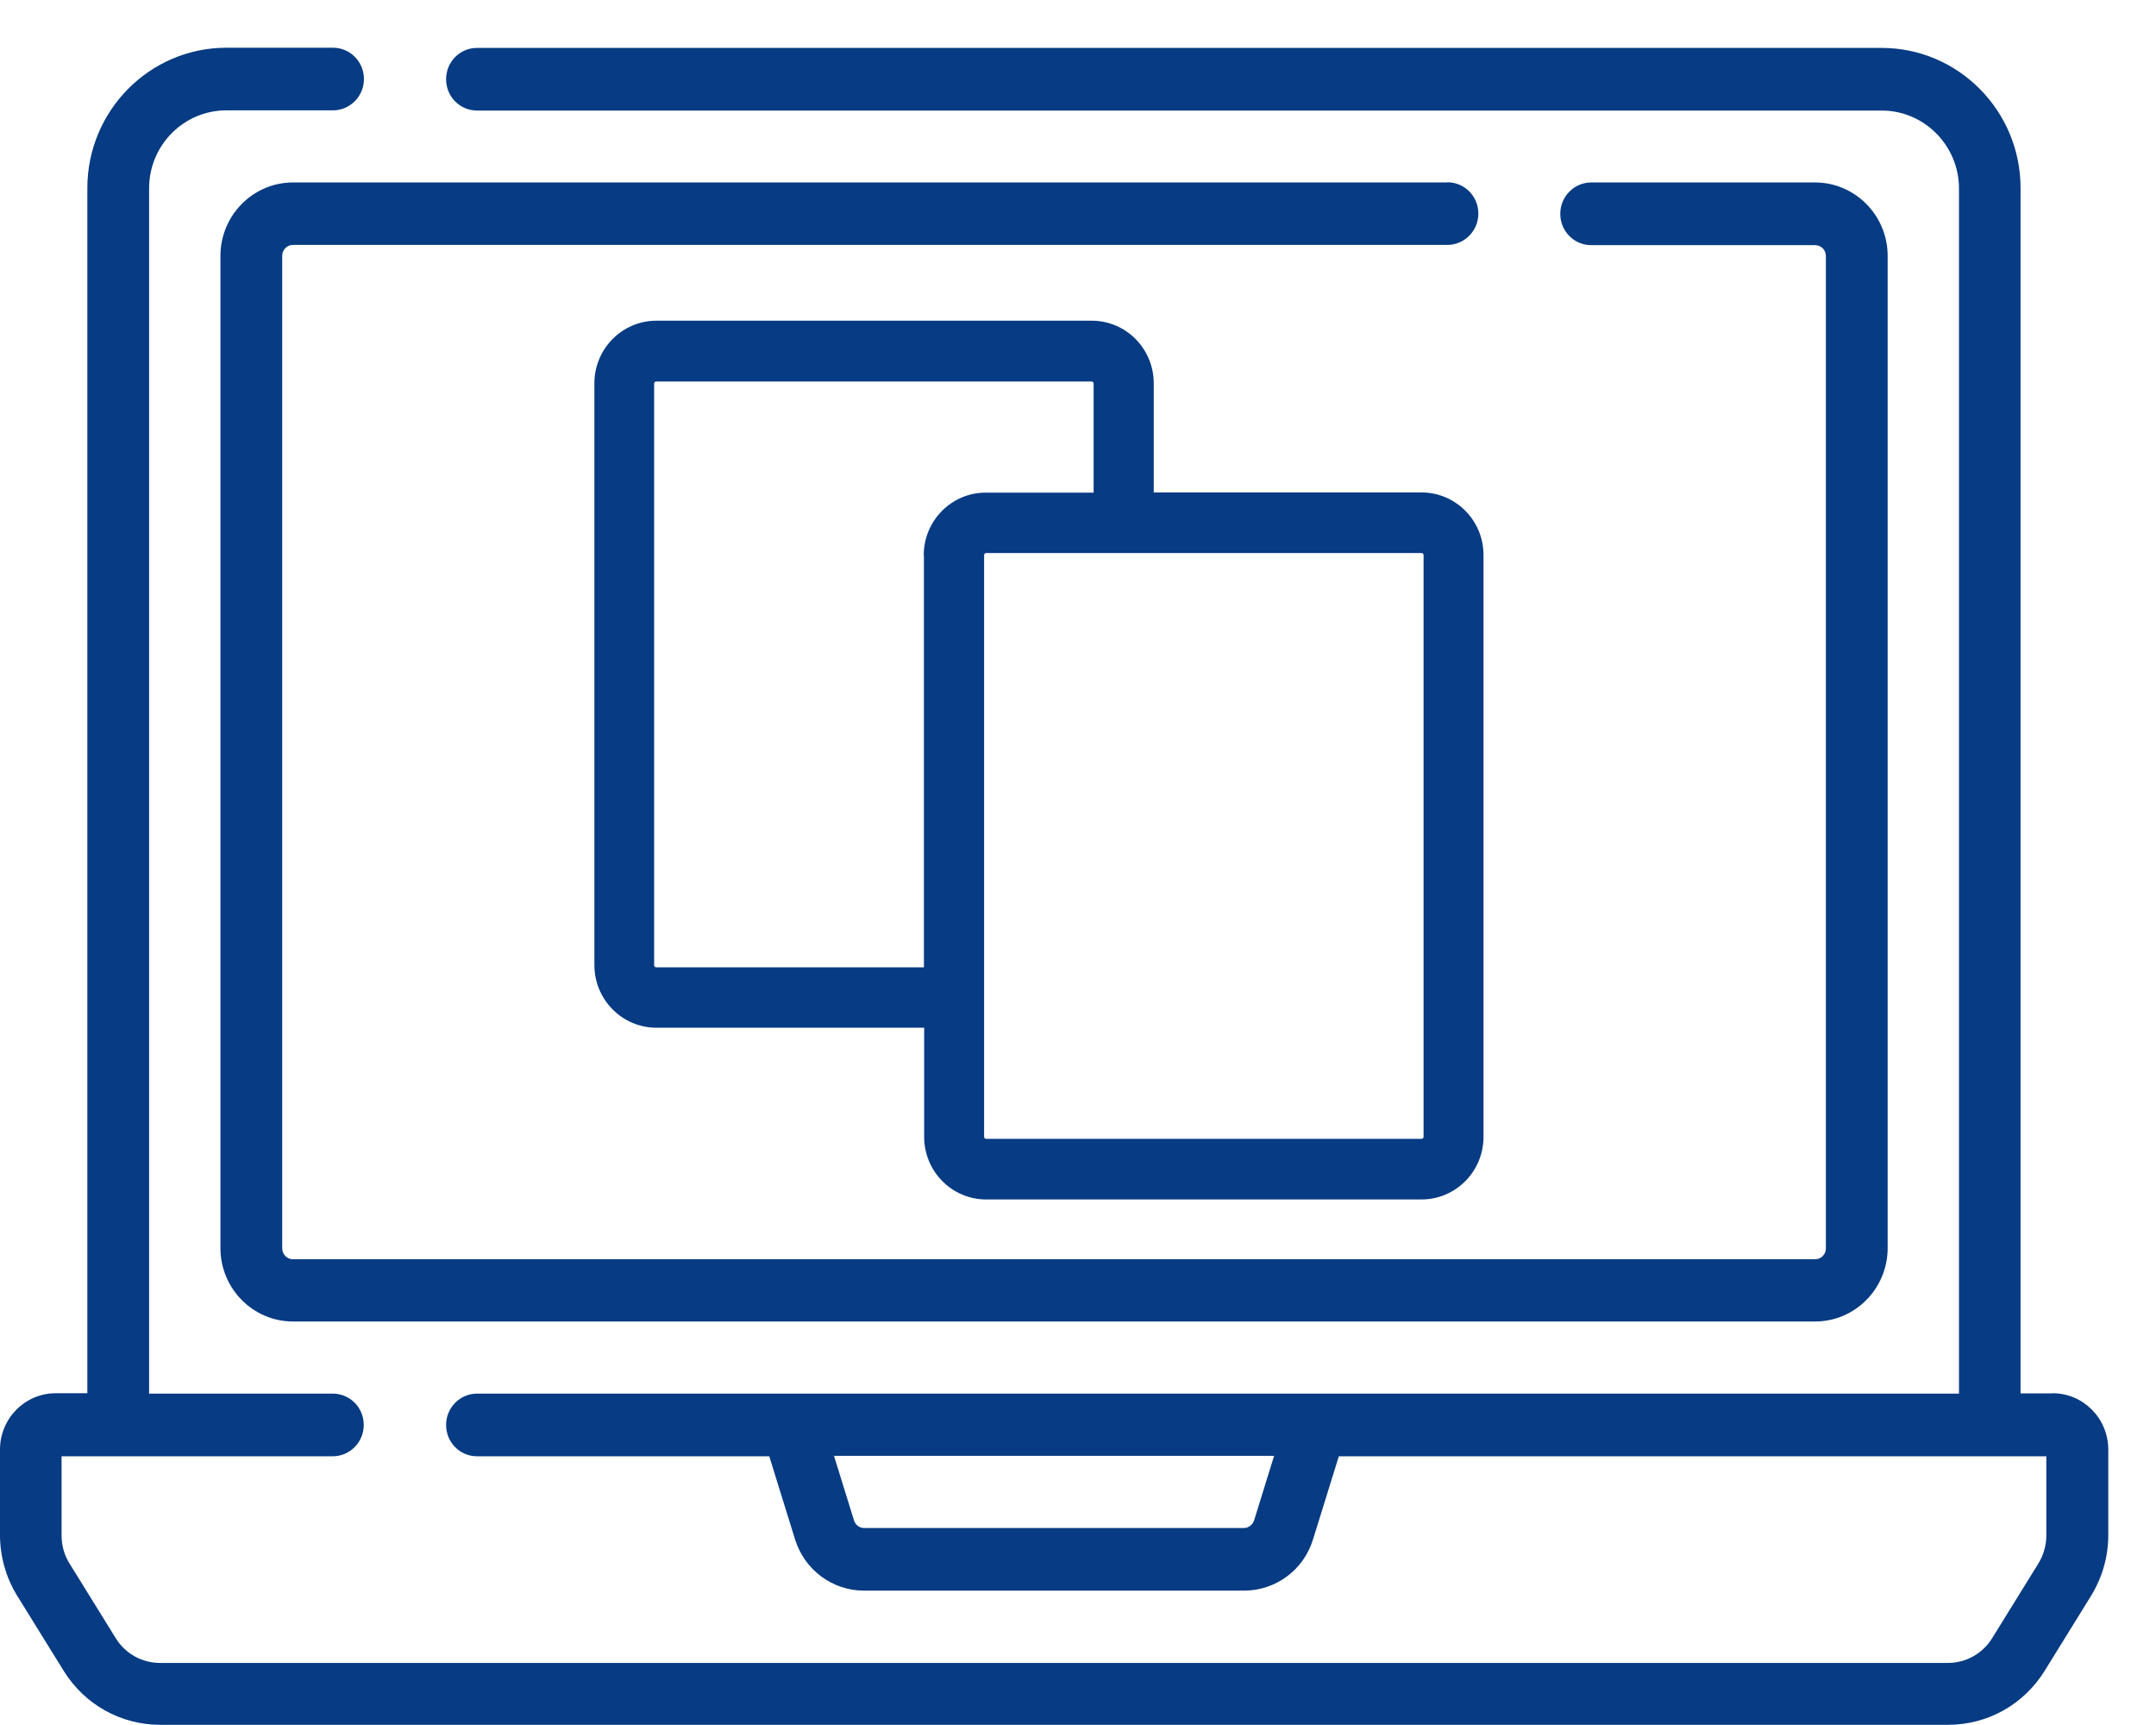
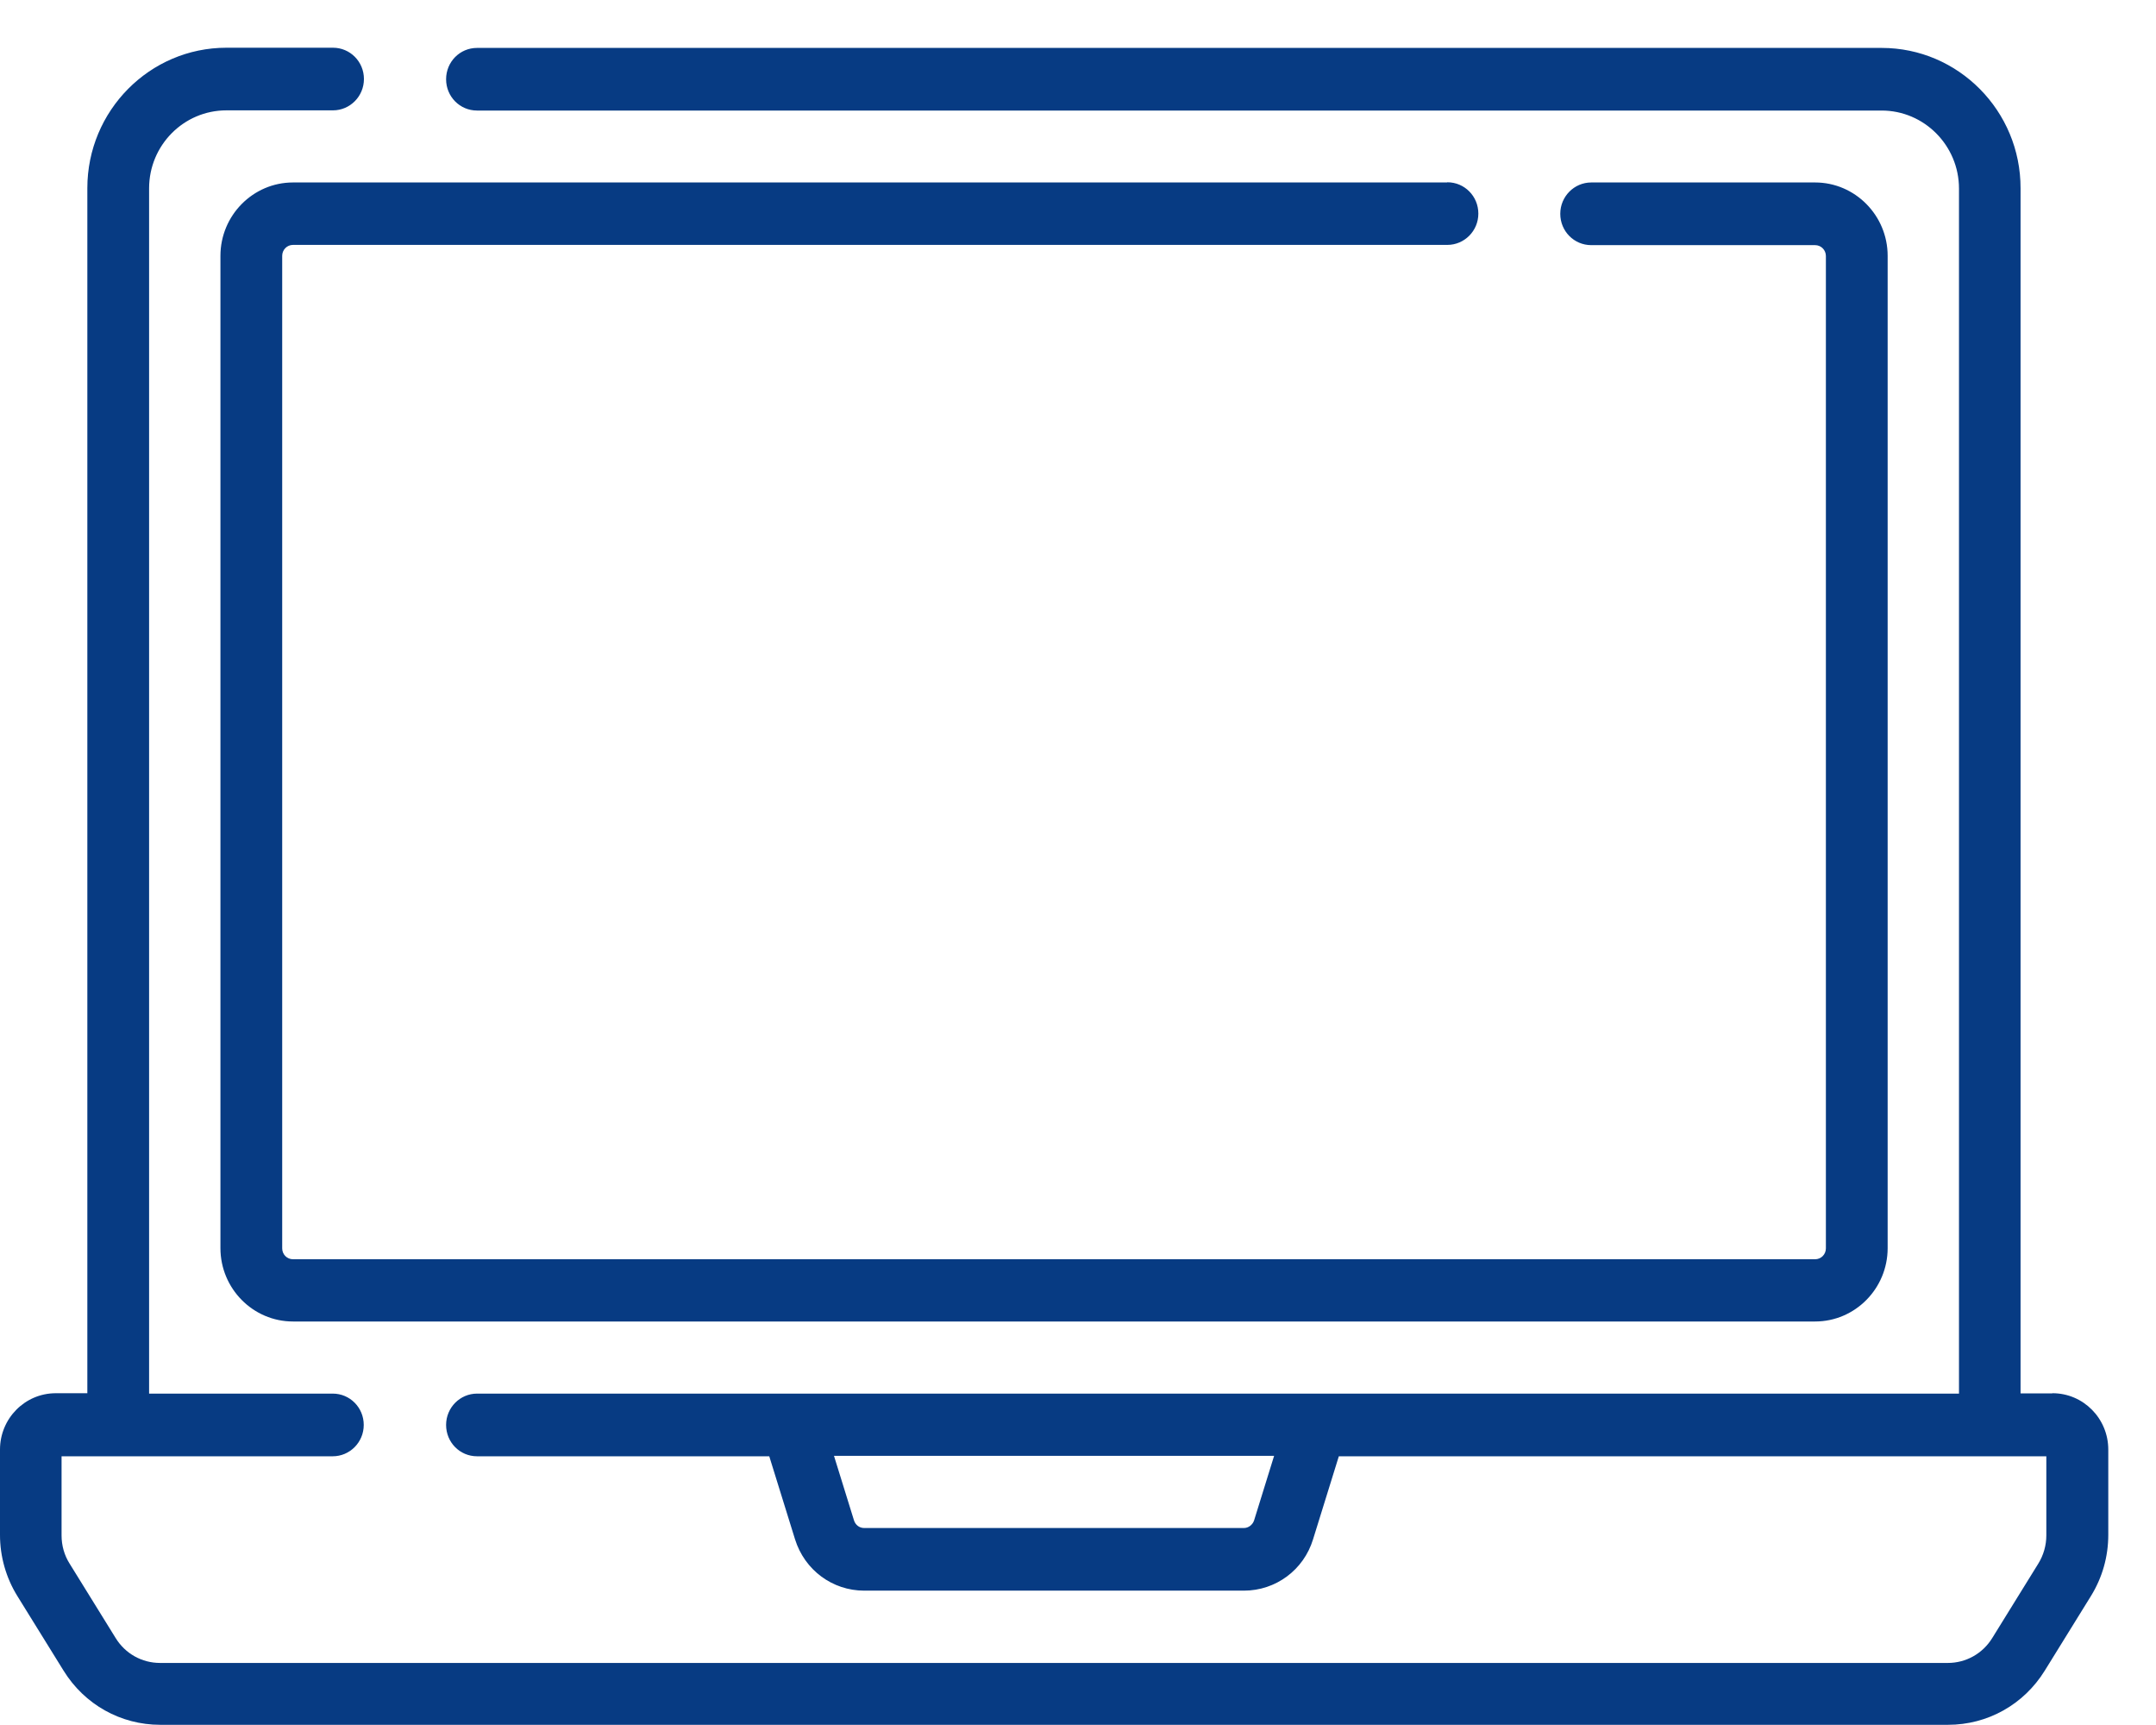
<svg xmlns="http://www.w3.org/2000/svg" width="45" height="36" viewBox="0 0 45 36" fill="none">
  <path d="M30.205 3.808H6.115C5.281 3.808 4.601 4.496 4.601 5.339V26.048C4.601 26.892 5.281 27.579 6.115 27.579H37.885C38.719 27.579 39.399 26.892 39.399 26.048V5.339C39.399 4.496 38.719 3.808 37.885 3.808H33.213C32.858 3.808 32.566 4.099 32.566 4.462C32.566 4.825 32.854 5.116 33.213 5.116H37.885C38.01 5.116 38.11 5.217 38.11 5.343V26.052C38.11 26.179 38.01 26.28 37.885 26.28H6.115C5.99 26.28 5.89 26.179 5.89 26.052V5.339C5.89 5.213 5.99 5.111 6.115 5.111H30.209C30.564 5.111 30.856 4.82 30.856 4.458C30.856 4.095 30.568 3.804 30.209 3.804L30.205 3.808Z" fill="#073B83" />
-   <path d="M42.832 29.08H42.173V3.931C42.177 2.316 40.876 1 39.274 1H9.957C9.598 1 9.311 1.291 9.311 1.654C9.311 2.016 9.598 2.307 9.957 2.307H39.274C40.162 2.307 40.888 3.037 40.888 3.935V29.084H9.957C9.603 29.084 9.311 29.375 9.311 29.738C9.311 30.101 9.598 30.392 9.957 30.392H16.056L16.594 32.125C16.794 32.766 17.374 33.196 18.037 33.196H25.963C26.626 33.196 27.21 32.766 27.406 32.125L27.944 30.392H42.711V32.044C42.711 32.251 42.653 32.454 42.544 32.631L41.581 34.187C41.38 34.511 41.034 34.705 40.654 34.705H3.341C2.962 34.705 2.615 34.511 2.415 34.187L1.452 32.631C1.343 32.458 1.285 32.255 1.285 32.044V30.392H6.945C7.3 30.392 7.592 30.101 7.592 29.738C7.592 29.375 7.304 29.084 6.945 29.084H3.112V3.931C3.112 3.032 3.834 2.303 4.726 2.303H6.95C7.304 2.303 7.596 2.012 7.596 1.649C7.596 1.287 7.308 0.996 6.95 0.996H4.726C3.124 0.996 1.823 2.311 1.823 3.926V29.076H1.164C0.521 29.076 0 29.603 0 30.252V32.032C0 32.483 0.125 32.926 0.363 33.31L1.327 34.866C1.765 35.574 2.52 35.996 3.345 35.996H40.659C41.485 35.996 42.24 35.574 42.678 34.866L43.641 33.31C43.879 32.926 44.004 32.487 44.004 32.032V30.252C44.004 29.603 43.483 29.076 42.84 29.076L42.832 29.08ZM26.176 31.728C26.146 31.821 26.059 31.889 25.963 31.889H18.037C17.937 31.889 17.854 31.825 17.824 31.728L17.407 30.383H26.593L26.176 31.728Z" fill="#073B83" />
-   <path d="M29.671 10.277H24.081V8C24.081 7.279 23.502 6.693 22.788 6.693H13.699C12.986 6.693 12.406 7.279 12.406 8V20.14C12.406 20.861 12.986 21.448 13.699 21.448H19.289V23.725C19.289 24.446 19.868 25.032 20.582 25.032H29.671C30.384 25.032 30.964 24.446 30.964 23.725V11.584C30.964 10.863 30.384 10.277 29.671 10.277ZM19.284 11.584V20.187H13.695C13.67 20.187 13.653 20.166 13.653 20.145V8.004C13.653 7.979 13.674 7.962 13.695 7.962H22.784C22.809 7.962 22.826 7.983 22.826 8.004V10.281H20.573C19.86 10.281 19.28 10.867 19.28 11.589L19.284 11.584ZM29.713 23.725C29.713 23.75 29.692 23.767 29.671 23.767H20.582C20.557 23.767 20.54 23.746 20.54 23.725V11.584C20.54 11.559 20.561 11.542 20.582 11.542H29.671C29.696 11.542 29.713 11.563 29.713 11.584V23.725Z" fill="#073B83" />
+   <path d="M42.832 29.08H42.173V3.931C42.177 2.316 40.876 1 39.274 1H9.957C9.598 1 9.311 1.291 9.311 1.654C9.311 2.016 9.598 2.307 9.957 2.307H39.274C40.162 2.307 40.888 3.037 40.888 3.935V29.084H9.957C9.603 29.084 9.311 29.375 9.311 29.738C9.311 30.101 9.598 30.392 9.957 30.392H16.056L16.594 32.125C16.794 32.766 17.374 33.196 18.037 33.196H25.963C26.626 33.196 27.21 32.766 27.406 32.125L27.944 30.392H42.711V32.044C42.711 32.251 42.653 32.454 42.544 32.631L41.581 34.187C41.38 34.511 41.034 34.705 40.654 34.705H3.341C2.962 34.705 2.615 34.511 2.415 34.187L1.452 32.631C1.343 32.458 1.285 32.255 1.285 32.044V30.392H6.945C7.3 30.392 7.592 30.101 7.592 29.738C7.592 29.375 7.304 29.084 6.945 29.084H3.112V3.931C3.112 3.032 3.834 2.303 4.726 2.303H6.95C7.304 2.303 7.596 2.012 7.596 1.649C7.596 1.287 7.308 0.996 6.95 0.996H4.726C3.124 0.996 1.823 2.311 1.823 3.926V29.076H1.164C0.521 29.076 0 29.603 0 30.252V32.032C0 32.483 0.125 32.926 0.363 33.31L1.327 34.866C1.765 35.574 2.52 35.996 3.345 35.996H40.659C41.485 35.996 42.24 35.574 42.678 34.866L43.641 33.31C43.879 32.926 44.004 32.487 44.004 32.032V30.252C44.004 29.603 43.483 29.076 42.84 29.076L42.832 29.08ZM26.176 31.728C26.146 31.821 26.059 31.889 25.963 31.889H18.037C17.937 31.889 17.854 31.825 17.824 31.728L17.407 30.383H26.593Z" fill="#073B83" />
</svg>